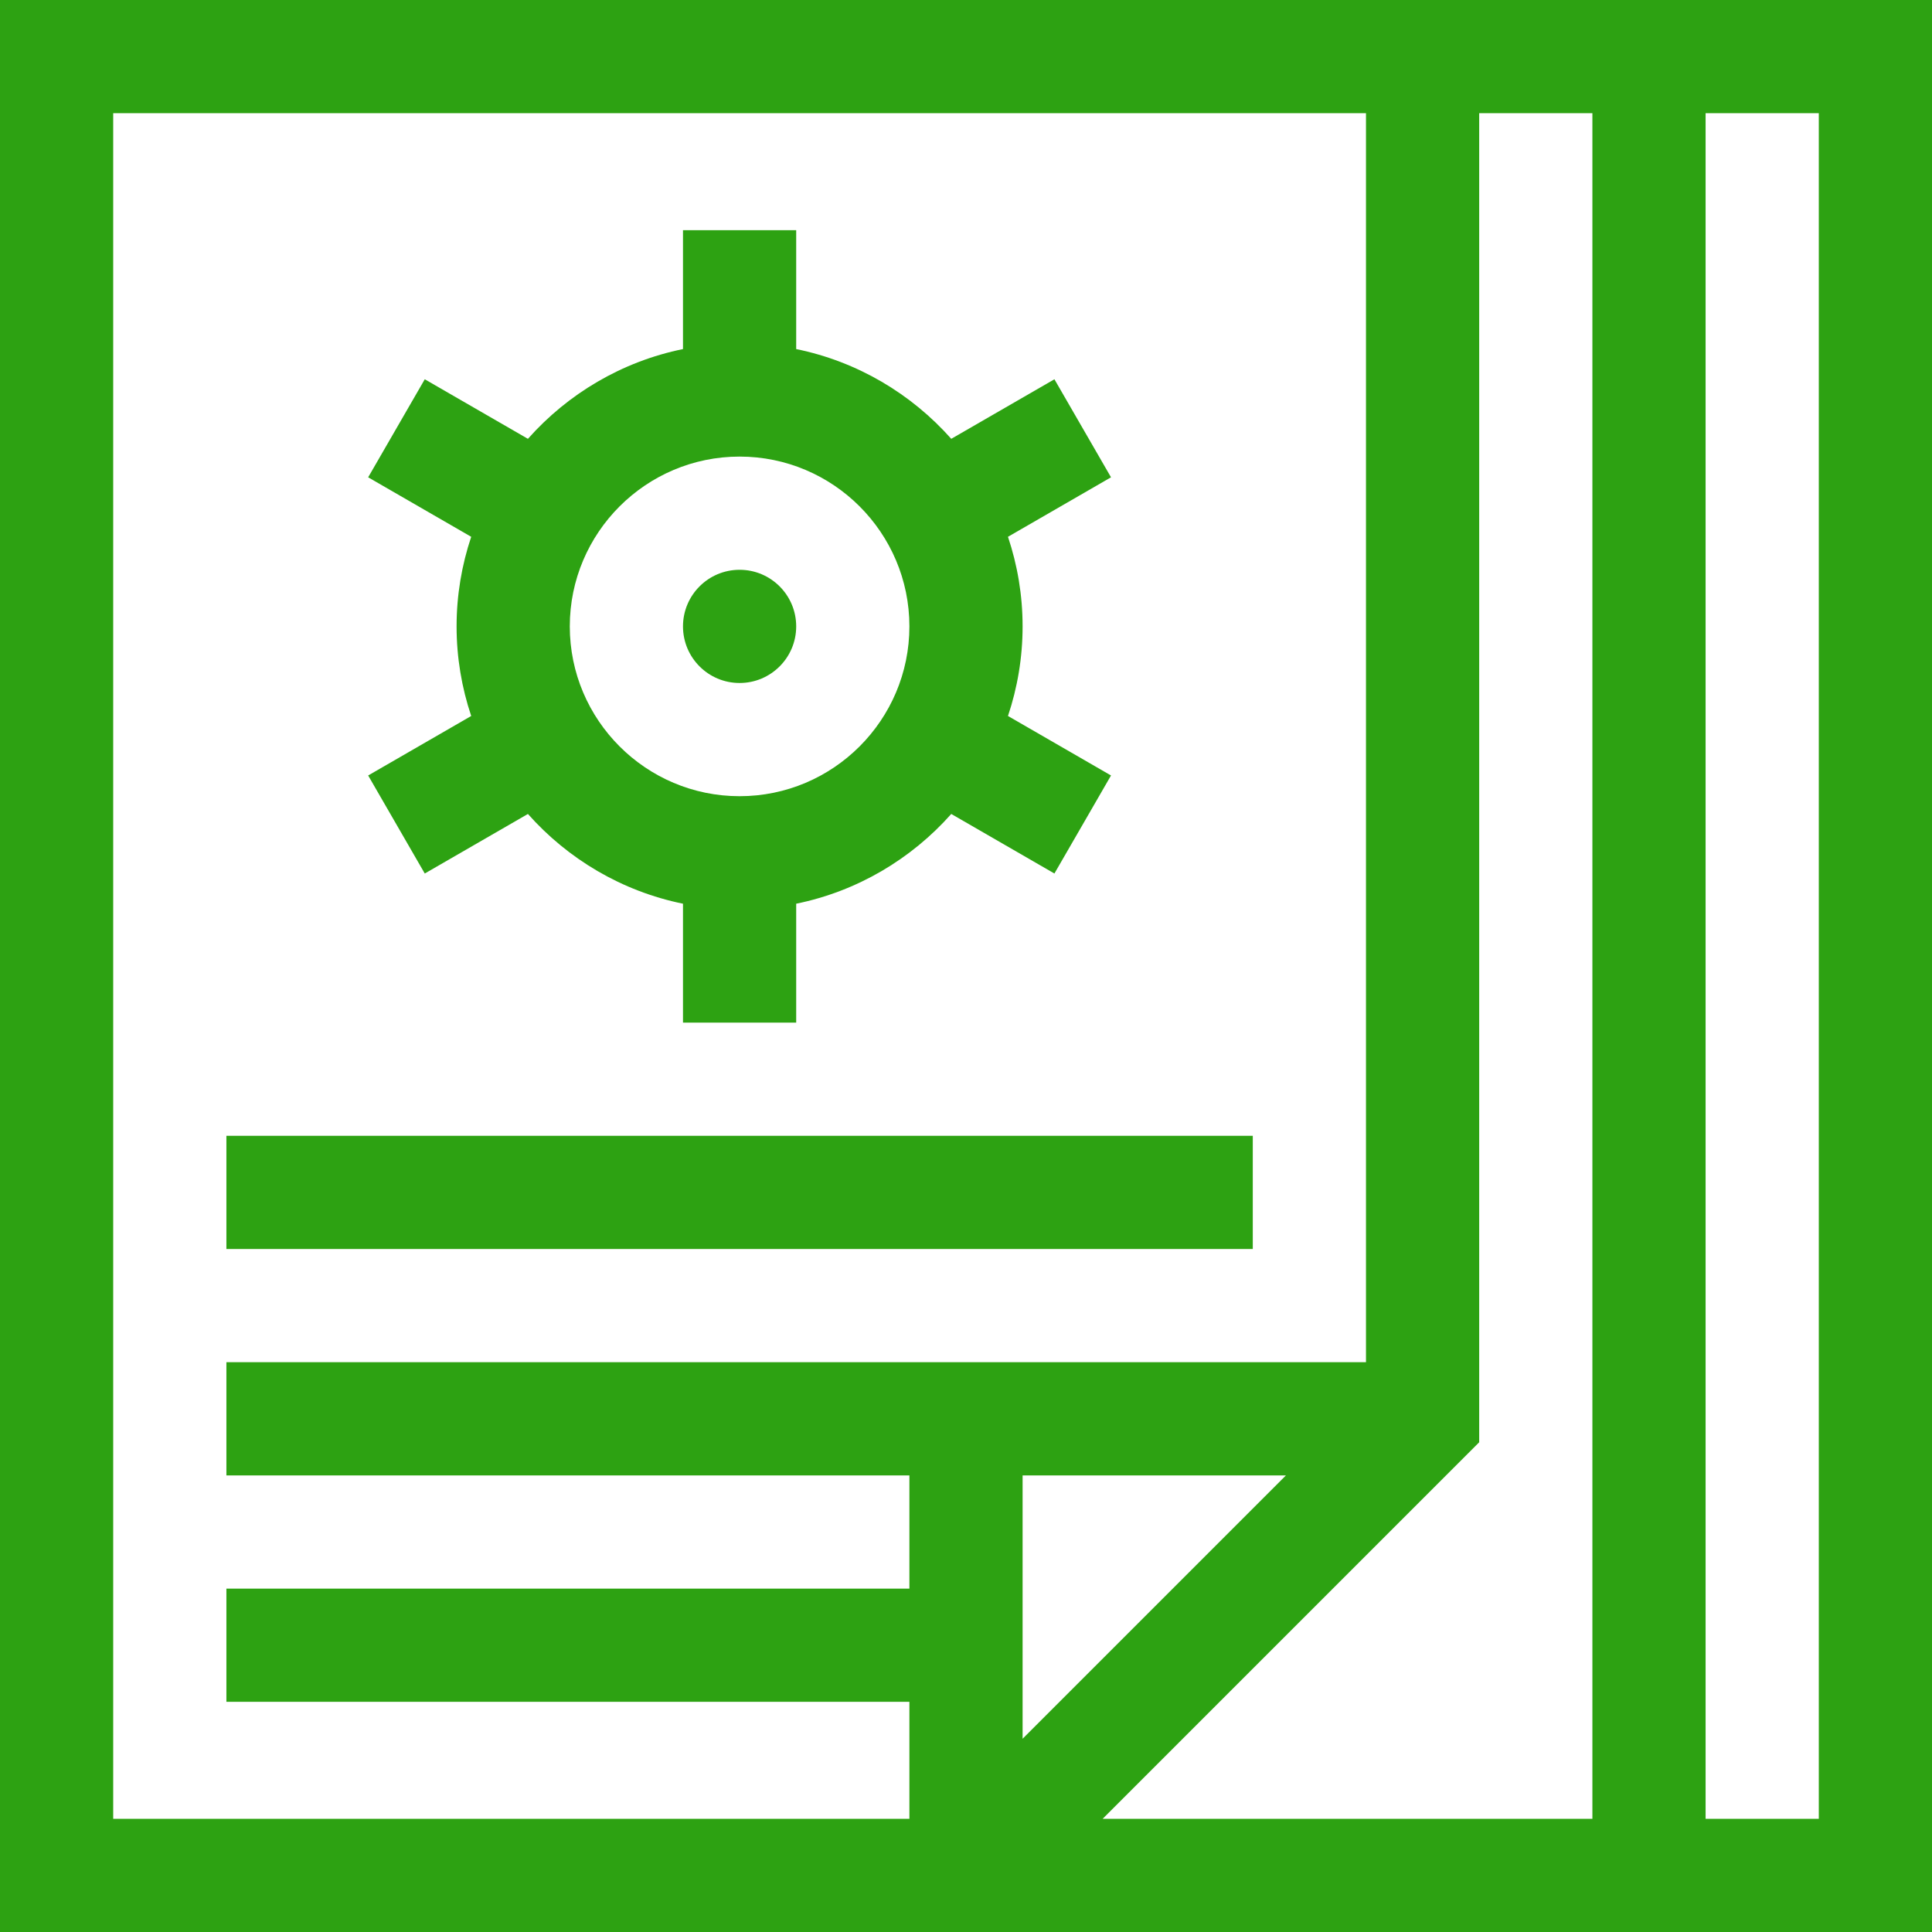
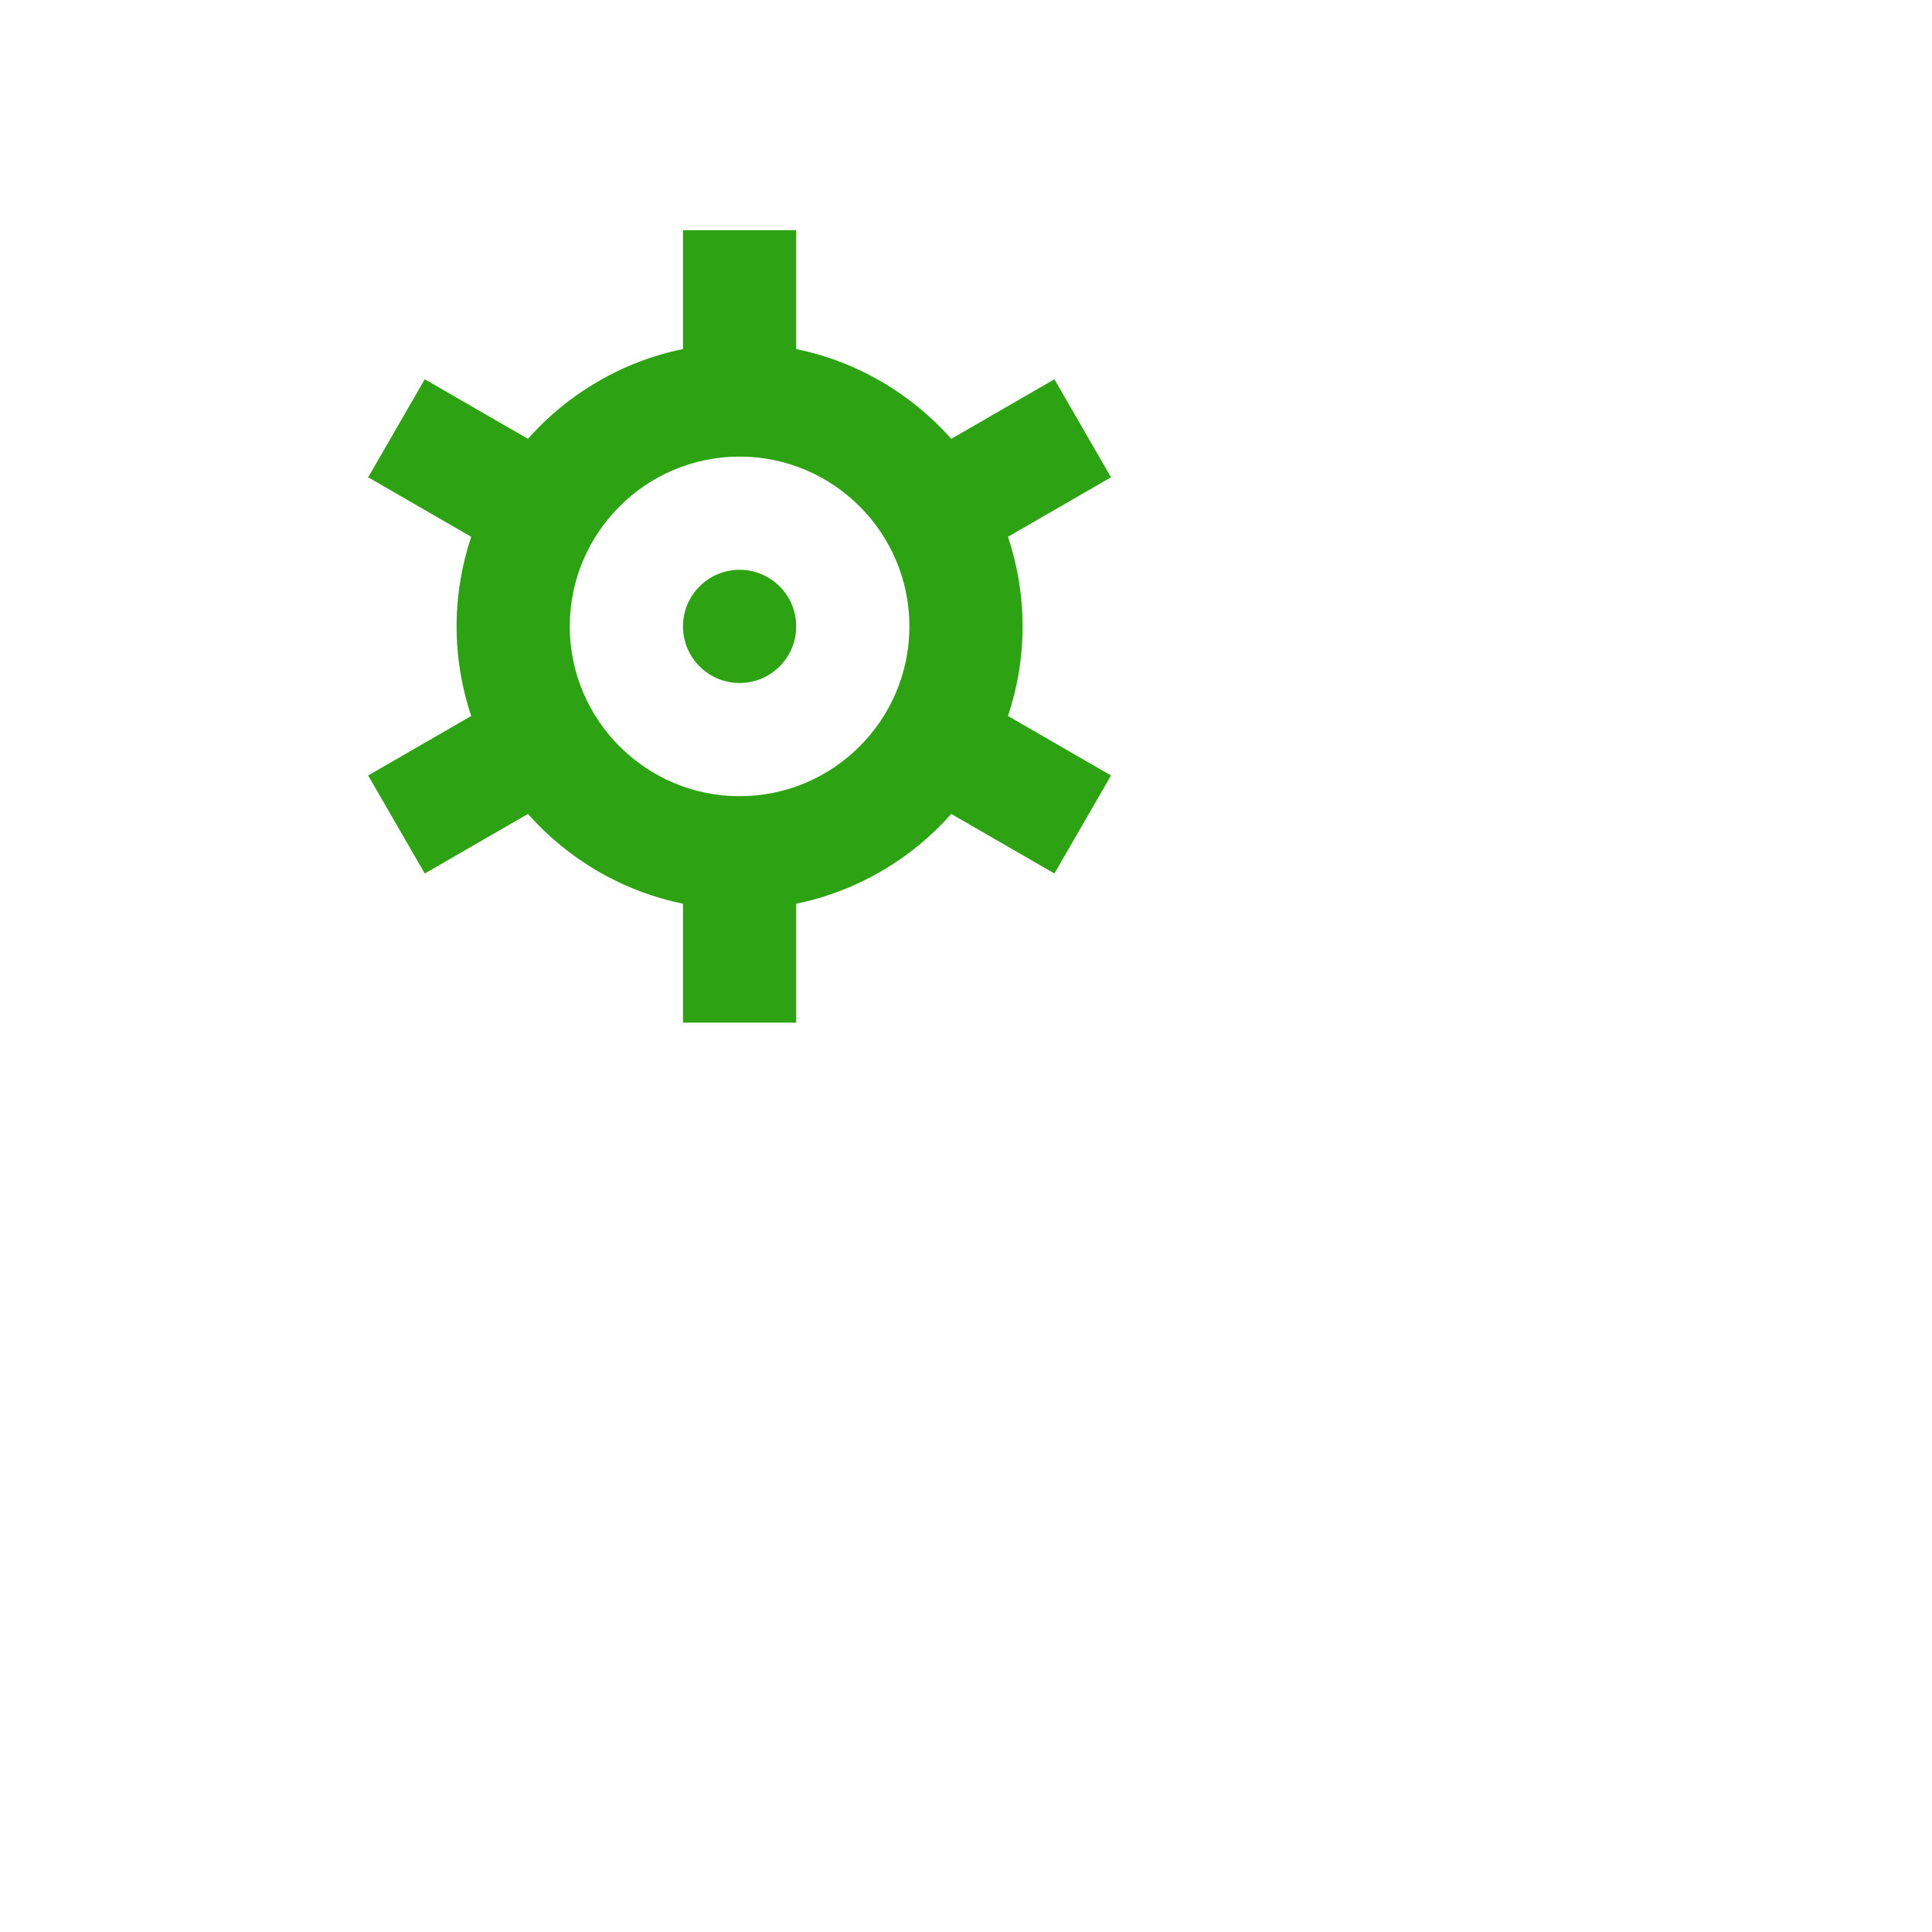
<svg xmlns="http://www.w3.org/2000/svg" width="512" height="512" viewBox="0 0 512 512" fill="none">
-   <path d="M0 0V512H512V0H0ZM241 421H60V451H241V482H30V30H362V361H60V391H241V421ZM271 391H340.787L271 460.787V391ZM422 482H292.213L392 382.213V30H422V482ZM482 482H452V30H482V482Z" fill="#2DA212" />
-   <path d="M332 301H60V331H332V301Z" fill="#2DA212" />
  <path d="M196 181C204.284 181 211 174.284 211 166C211 157.716 204.284 151 196 151C187.716 151 181 157.716 181 166C181 174.284 187.716 181 196 181Z" fill="#2DA212" />
-   <path d="M270.999 166C270.999 157.702 269.624 149.724 267.124 142.256L294.431 126.49L279.431 100.51L252.094 116.293C241.511 104.363 227.202 95.812 210.999 92.509V61H180.999V92.509C164.796 95.811 150.487 104.363 139.904 116.293L112.567 100.51L97.567 126.49L124.874 142.256C122.375 149.724 121 157.702 121 166C121 174.298 122.375 182.276 124.875 189.744L97.567 205.51L112.567 231.49L139.904 215.707C150.487 227.637 164.796 236.188 180.999 239.491V271H210.999V239.491C227.202 236.189 241.511 227.637 252.094 215.707L279.431 231.49L294.431 205.51L267.124 189.744C269.624 182.276 270.999 174.298 270.999 166ZM196 211C171.187 211 151 190.813 151 166C151 141.187 171.187 121 196 121C220.813 121 241 141.187 241 166C241 190.813 220.813 211 196 211Z" fill="#2DA212" />
+   <path d="M270.999 166C270.999 157.702 269.624 149.724 267.124 142.256L294.431 126.49L279.431 100.51L252.094 116.293C241.511 104.363 227.202 95.812 210.999 92.509V61H180.999V92.509C164.796 95.811 150.487 104.363 139.904 116.293L112.567 100.51L97.567 126.49L124.874 142.256C122.375 149.724 121 157.702 121 166C121 174.298 122.375 182.276 124.875 189.744L97.567 205.51L112.567 231.49L139.904 215.707C150.487 227.637 164.796 236.188 180.999 239.491V271H210.999V239.491C227.202 236.189 241.511 227.637 252.094 215.707L279.431 231.49L294.431 205.51L267.124 189.744C269.624 182.276 270.999 174.298 270.999 166M196 211C171.187 211 151 190.813 151 166C151 141.187 171.187 121 196 121C220.813 121 241 141.187 241 166C241 190.813 220.813 211 196 211Z" fill="#2DA212" />
</svg>